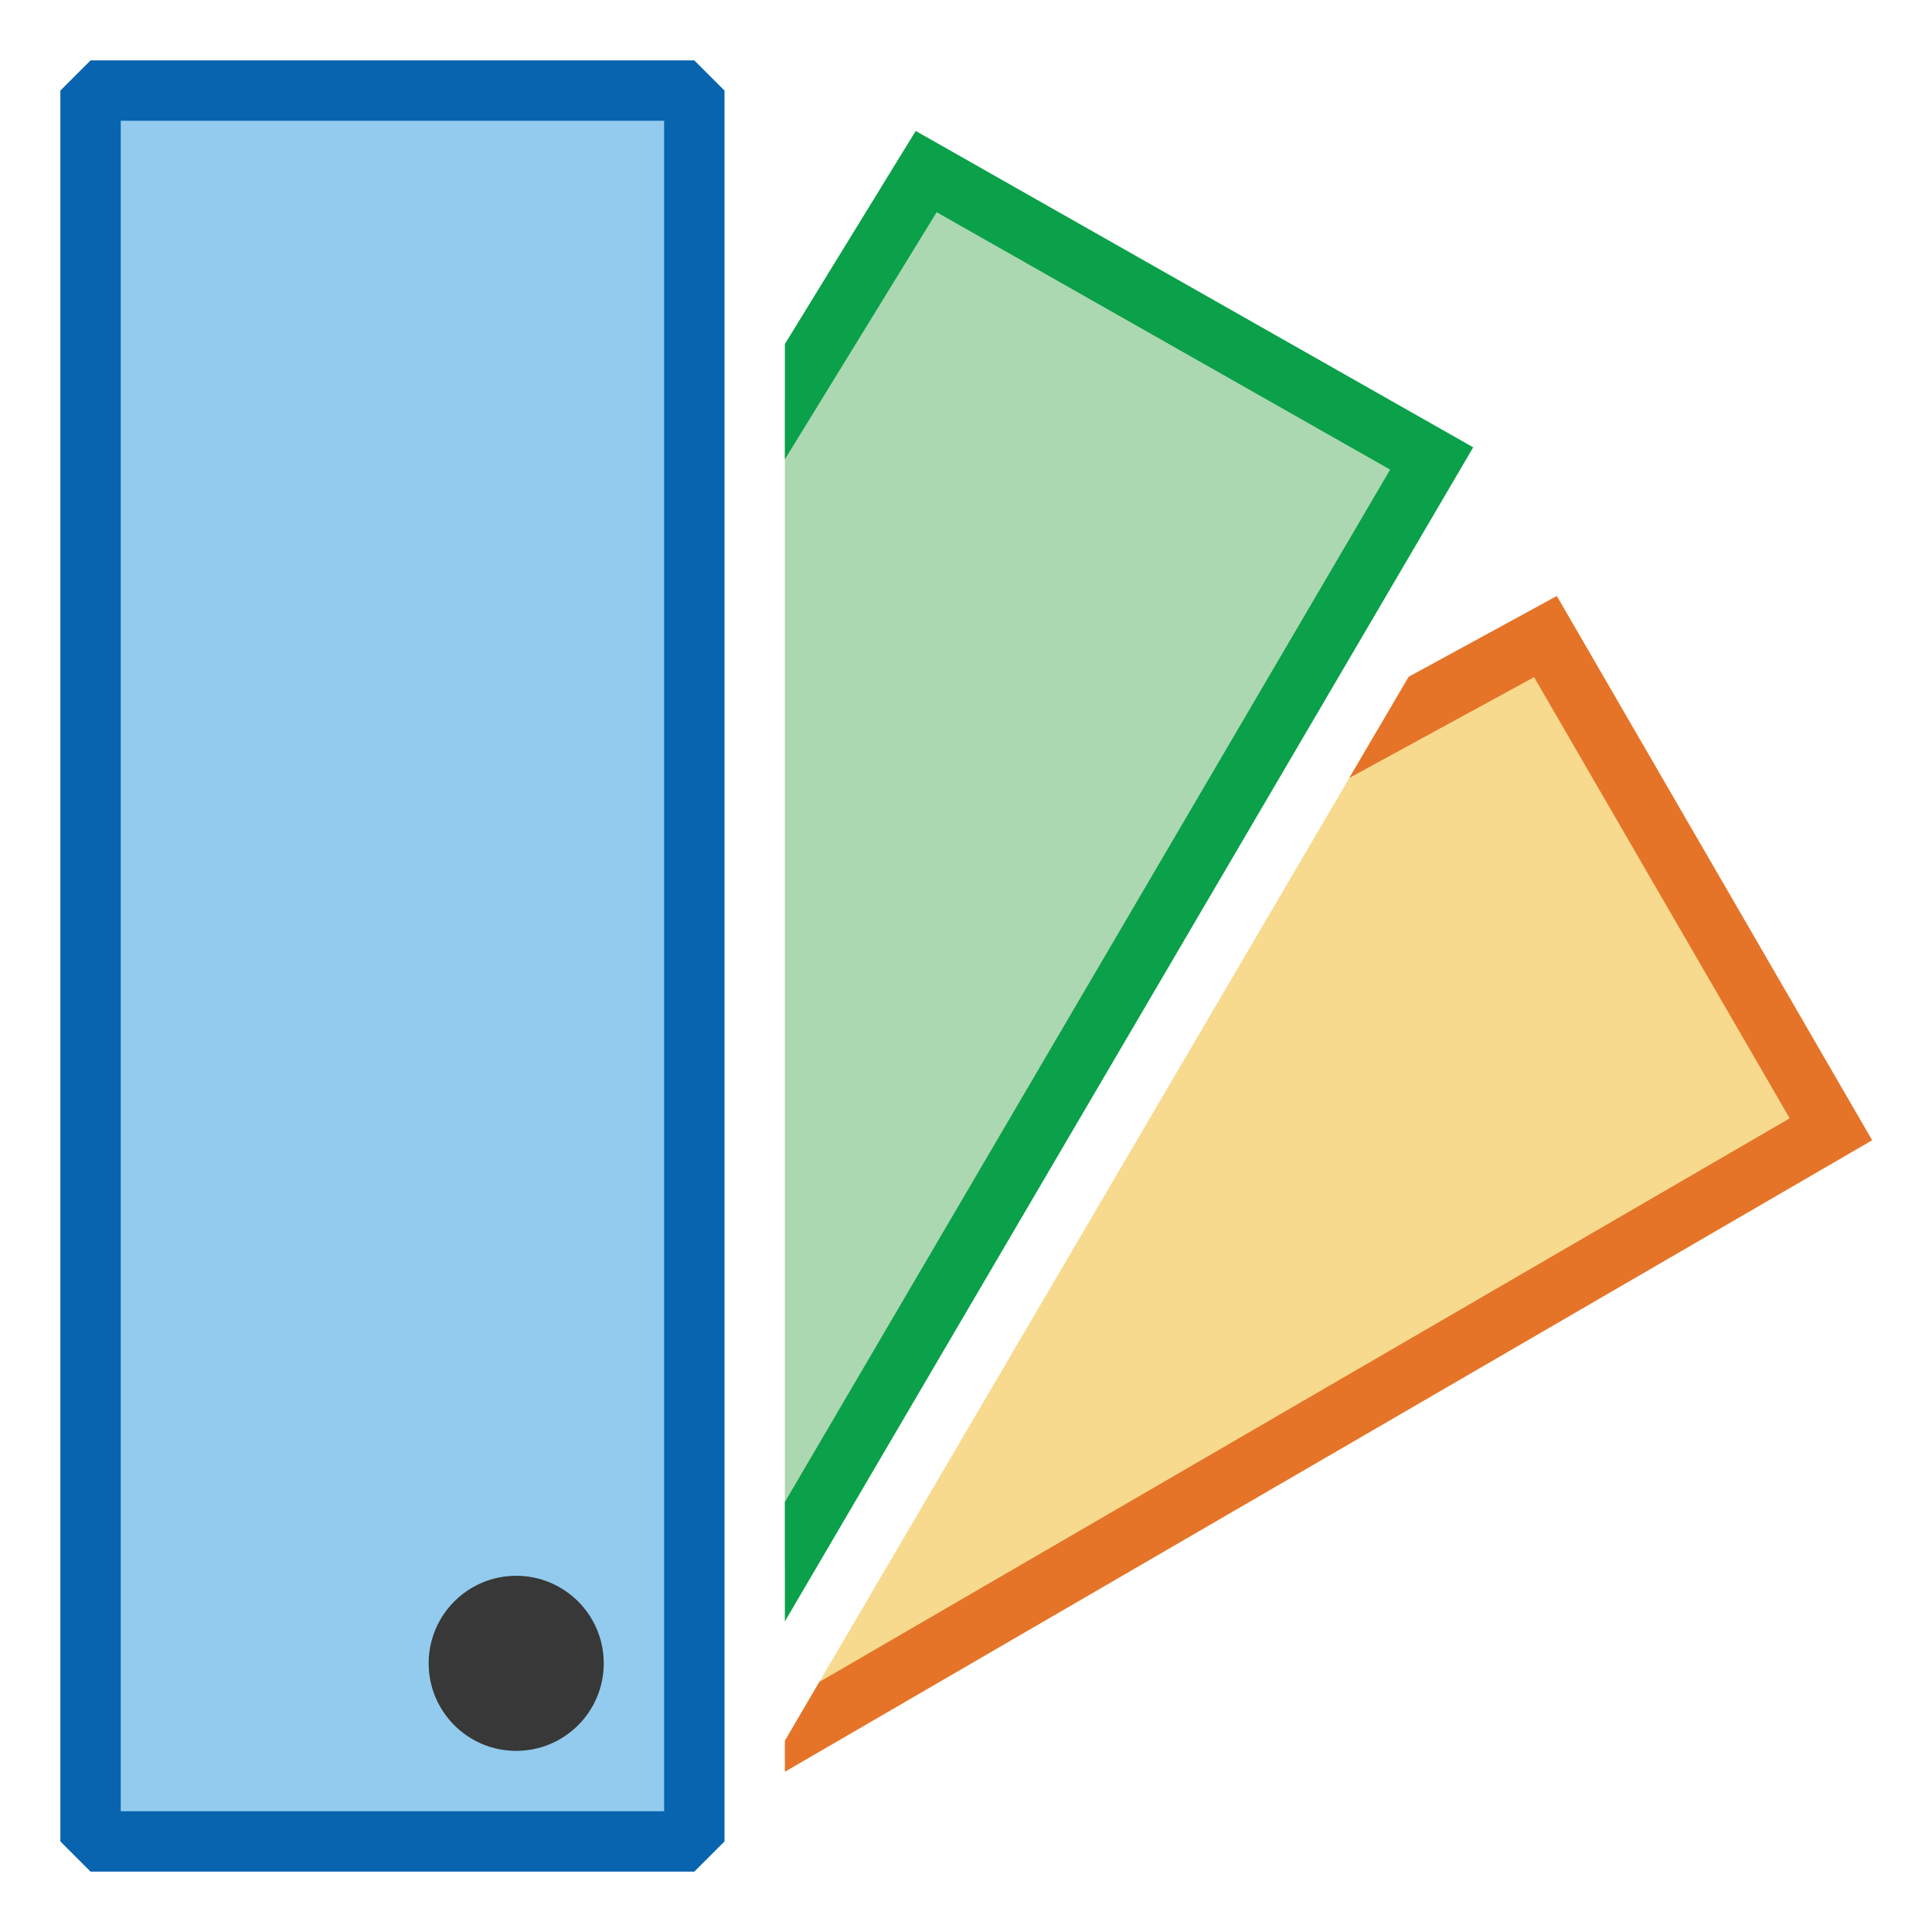
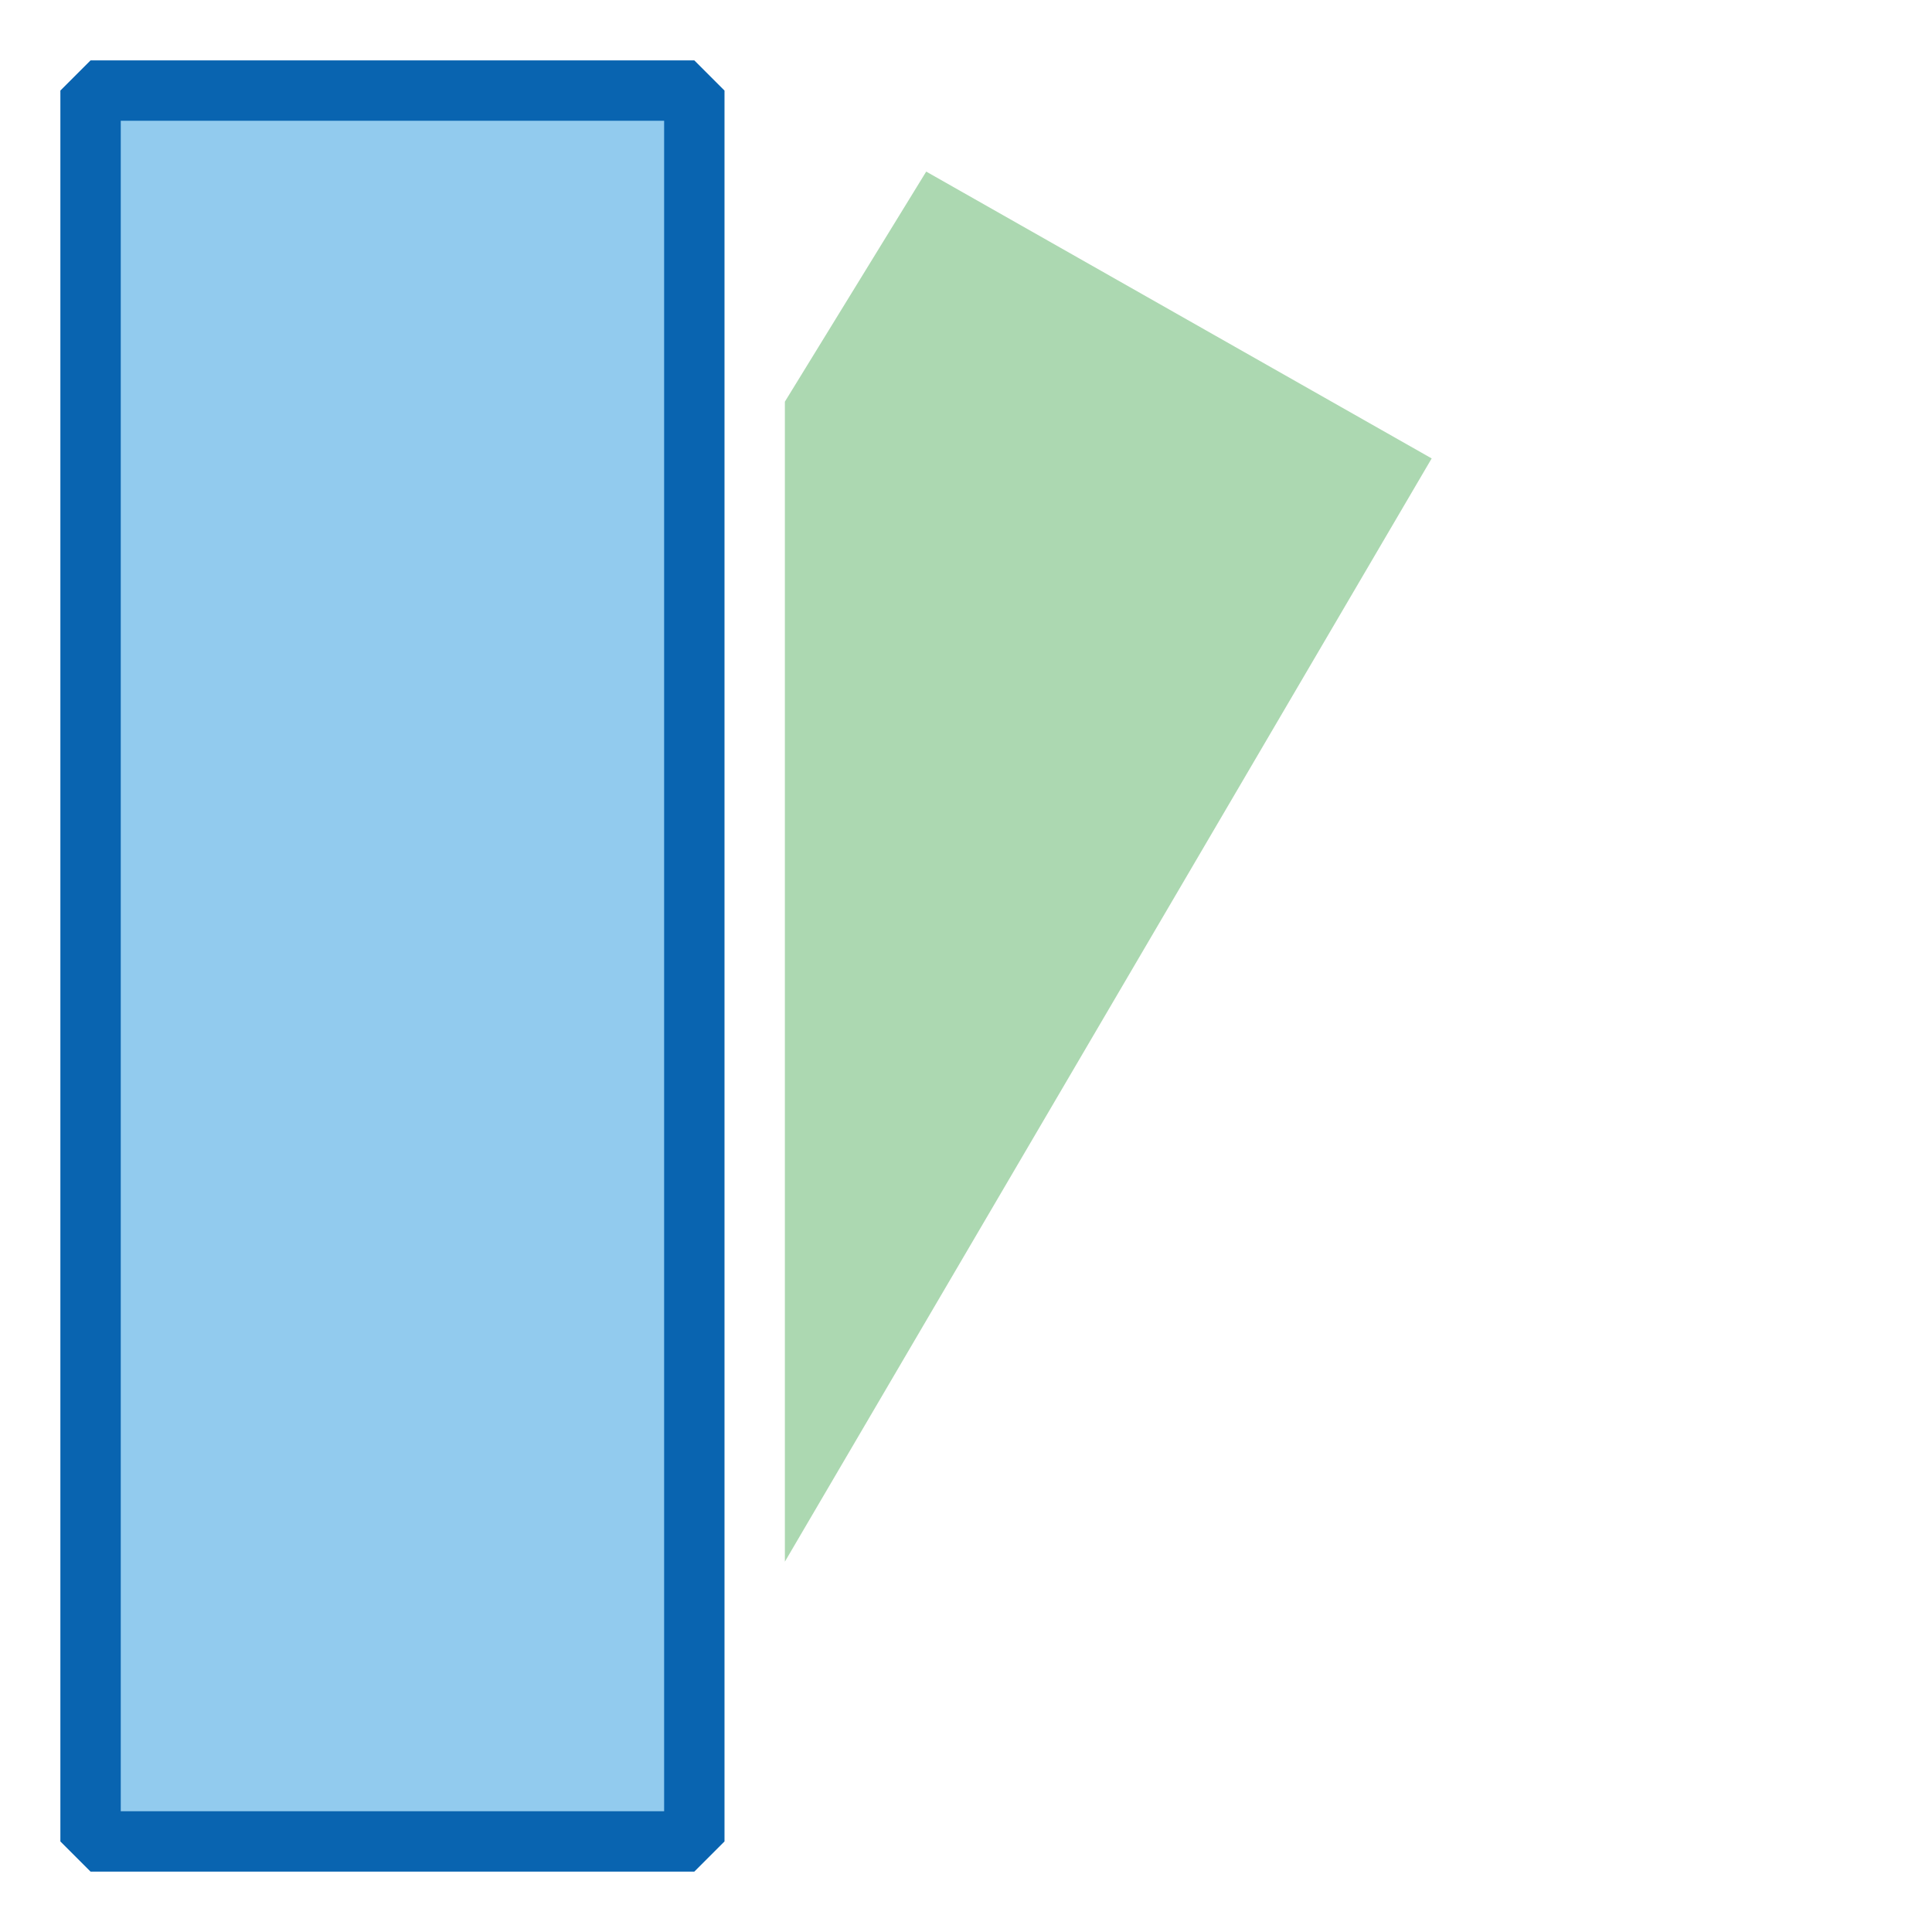
<svg xmlns="http://www.w3.org/2000/svg" version="1.1" id="Layer_1" x="0px" y="0px" width="32px" height="32px" viewBox="0 0 32 32" enable-background="new 0 0 32 32" xml:space="preserve">
  <g id="icon">
-     <polygon points="25.597,10.543 22.84,12.048 13.057,28.734 30.326,18.705" fill="#F7DA8E" stroke-linejoin="miter" />
-     <polygon points="25.786,9.871 23.331,11.21 22.349,12.885 25.409,11.216 29.643,18.523 13.571,27.858 13,28.832 13,29.346 31.009,18.886" fill="#E57428" stroke-linejoin="miter" />
    <polygon points="13,25.866 23.713,7.593 15.341,2.842 13,6.653" fill="#ACD8B1" stroke-linejoin="miter" />
-     <polygon points="13,7.608 15.514,3.515 23.025,7.778 13,24.878 13,26.855 24.401,7.409 15.167,2.169 13,5.698" fill="#0BA04A" stroke-linejoin="miter" />
    <path d="M11.5,30.5H1.5V1.5h10V30.5z" fill="#92CBEE" stroke="#0964B0" stroke-width="1" stroke-linecap="round" stroke-miterlimit="1" />
-     <circle cx="8.55" cy="27.55" r="1.45" fill="#383838" />
  </g>
</svg>